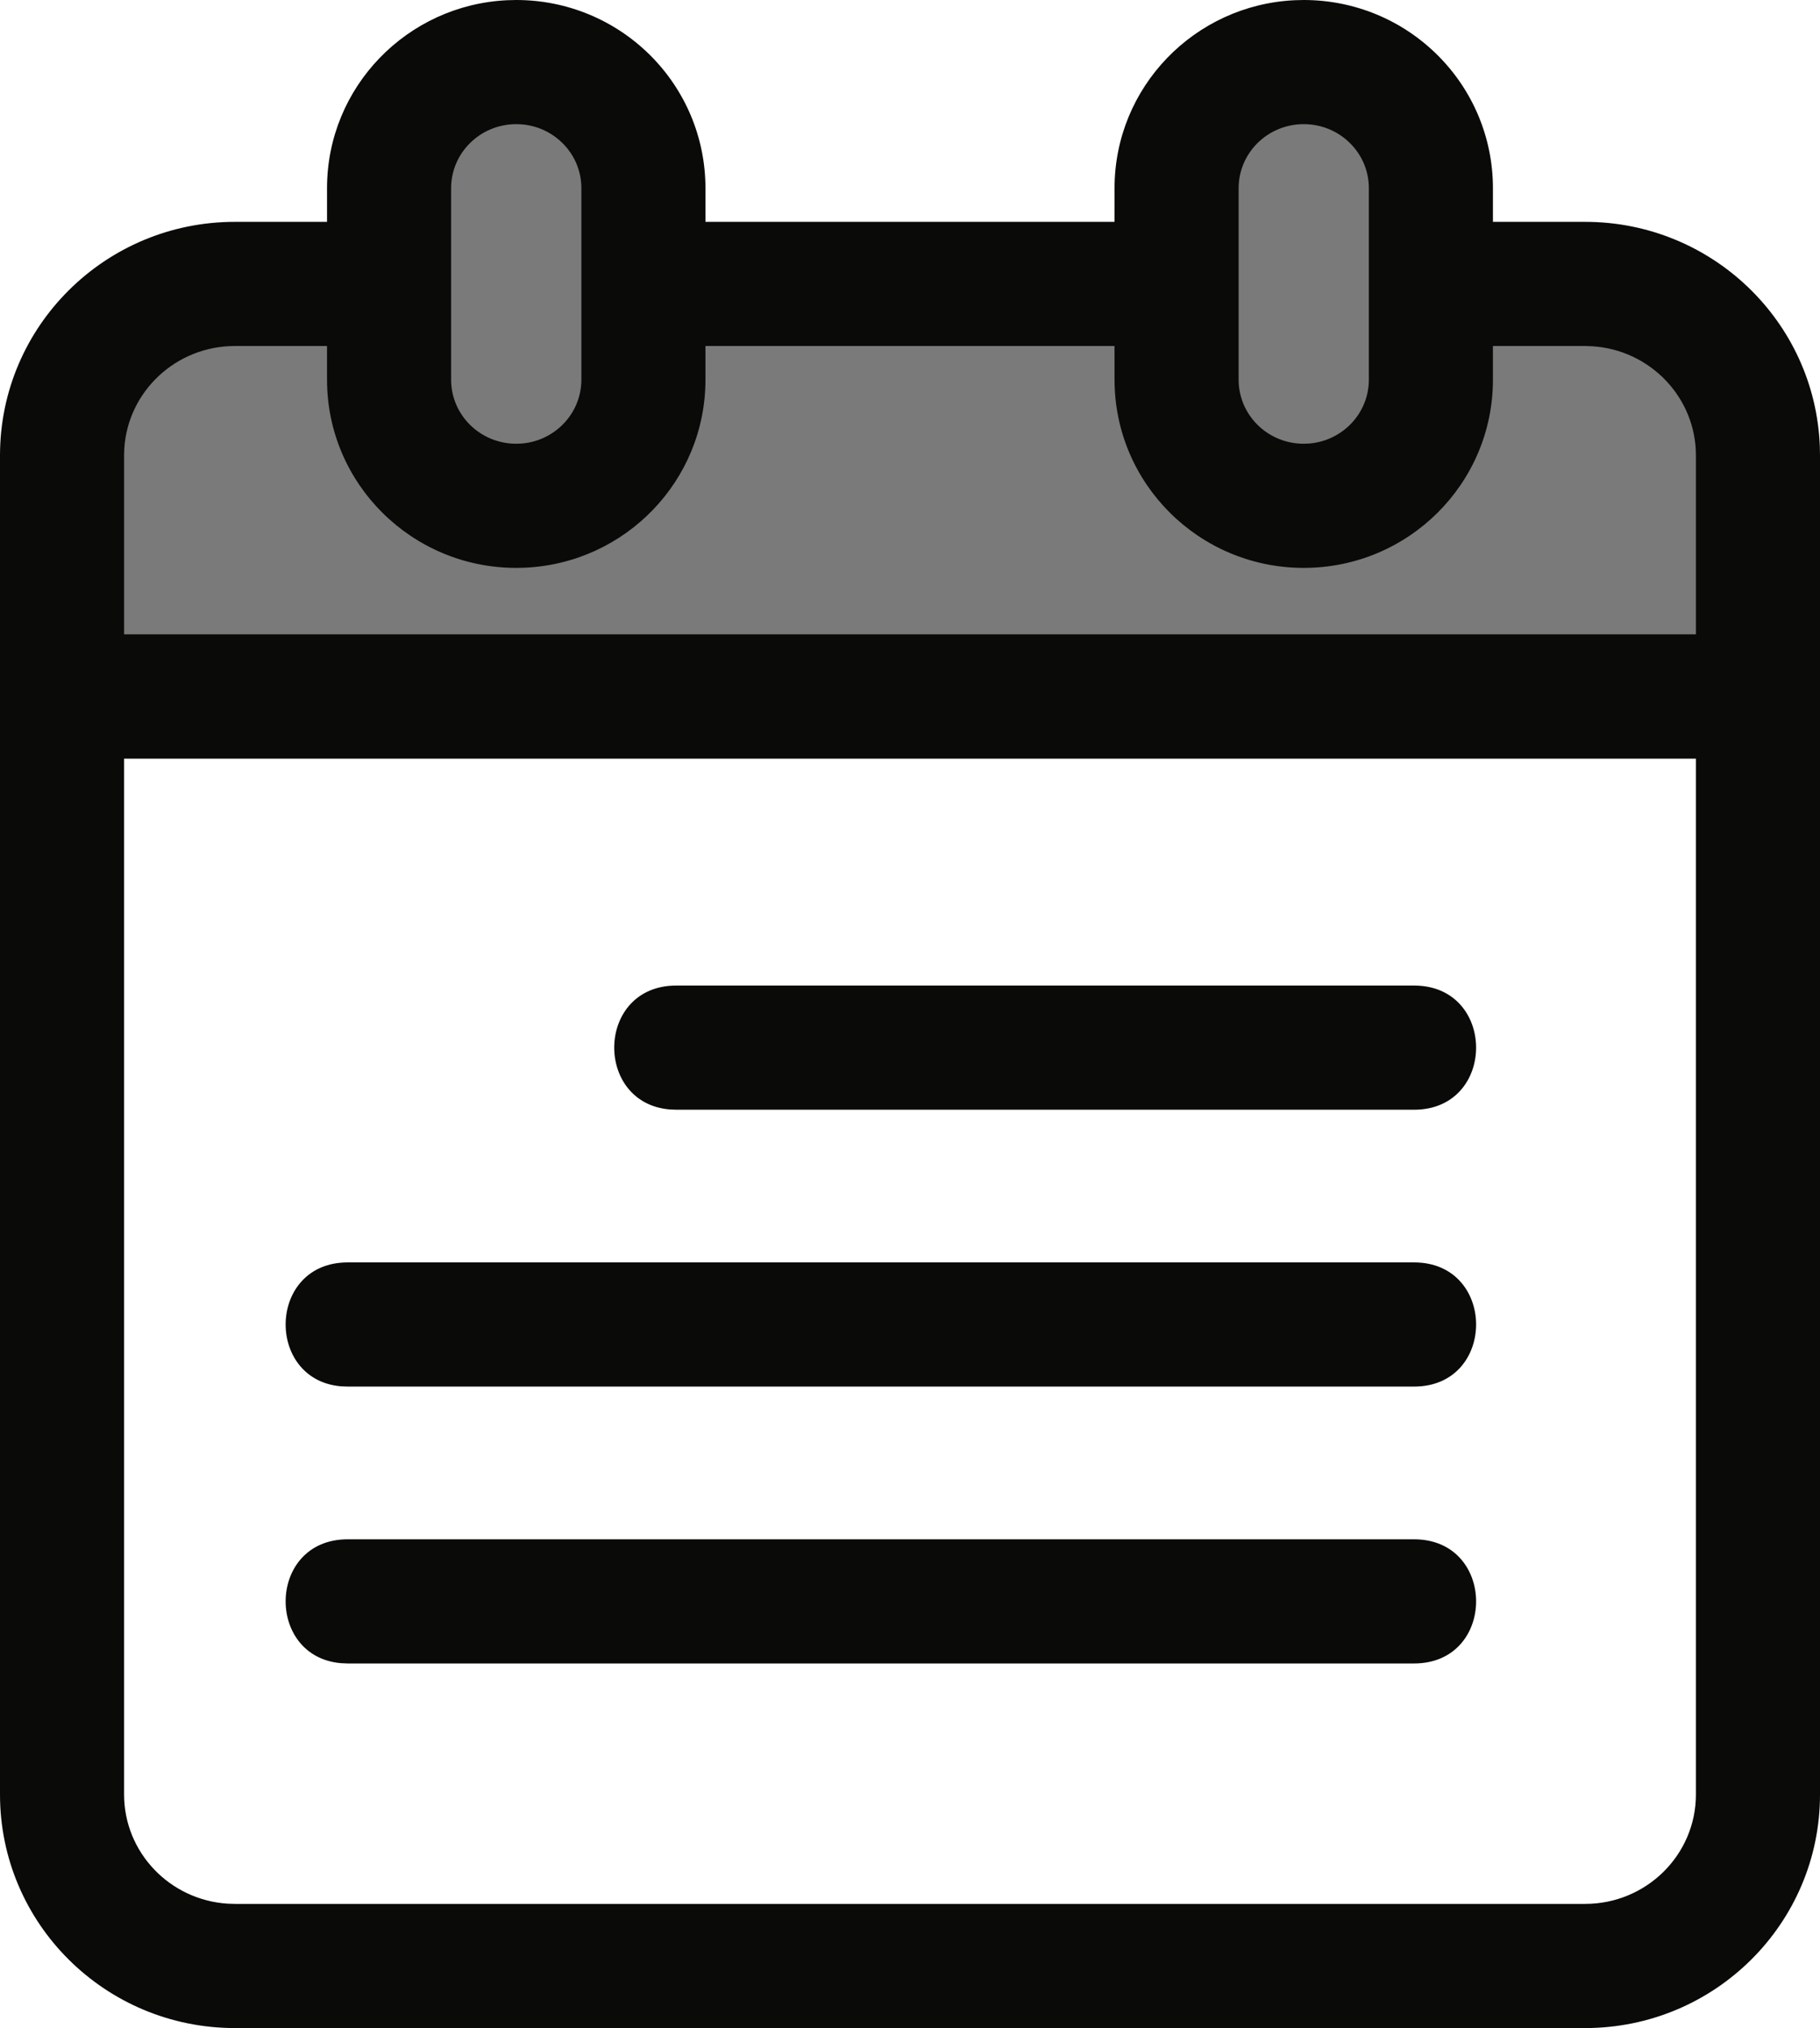
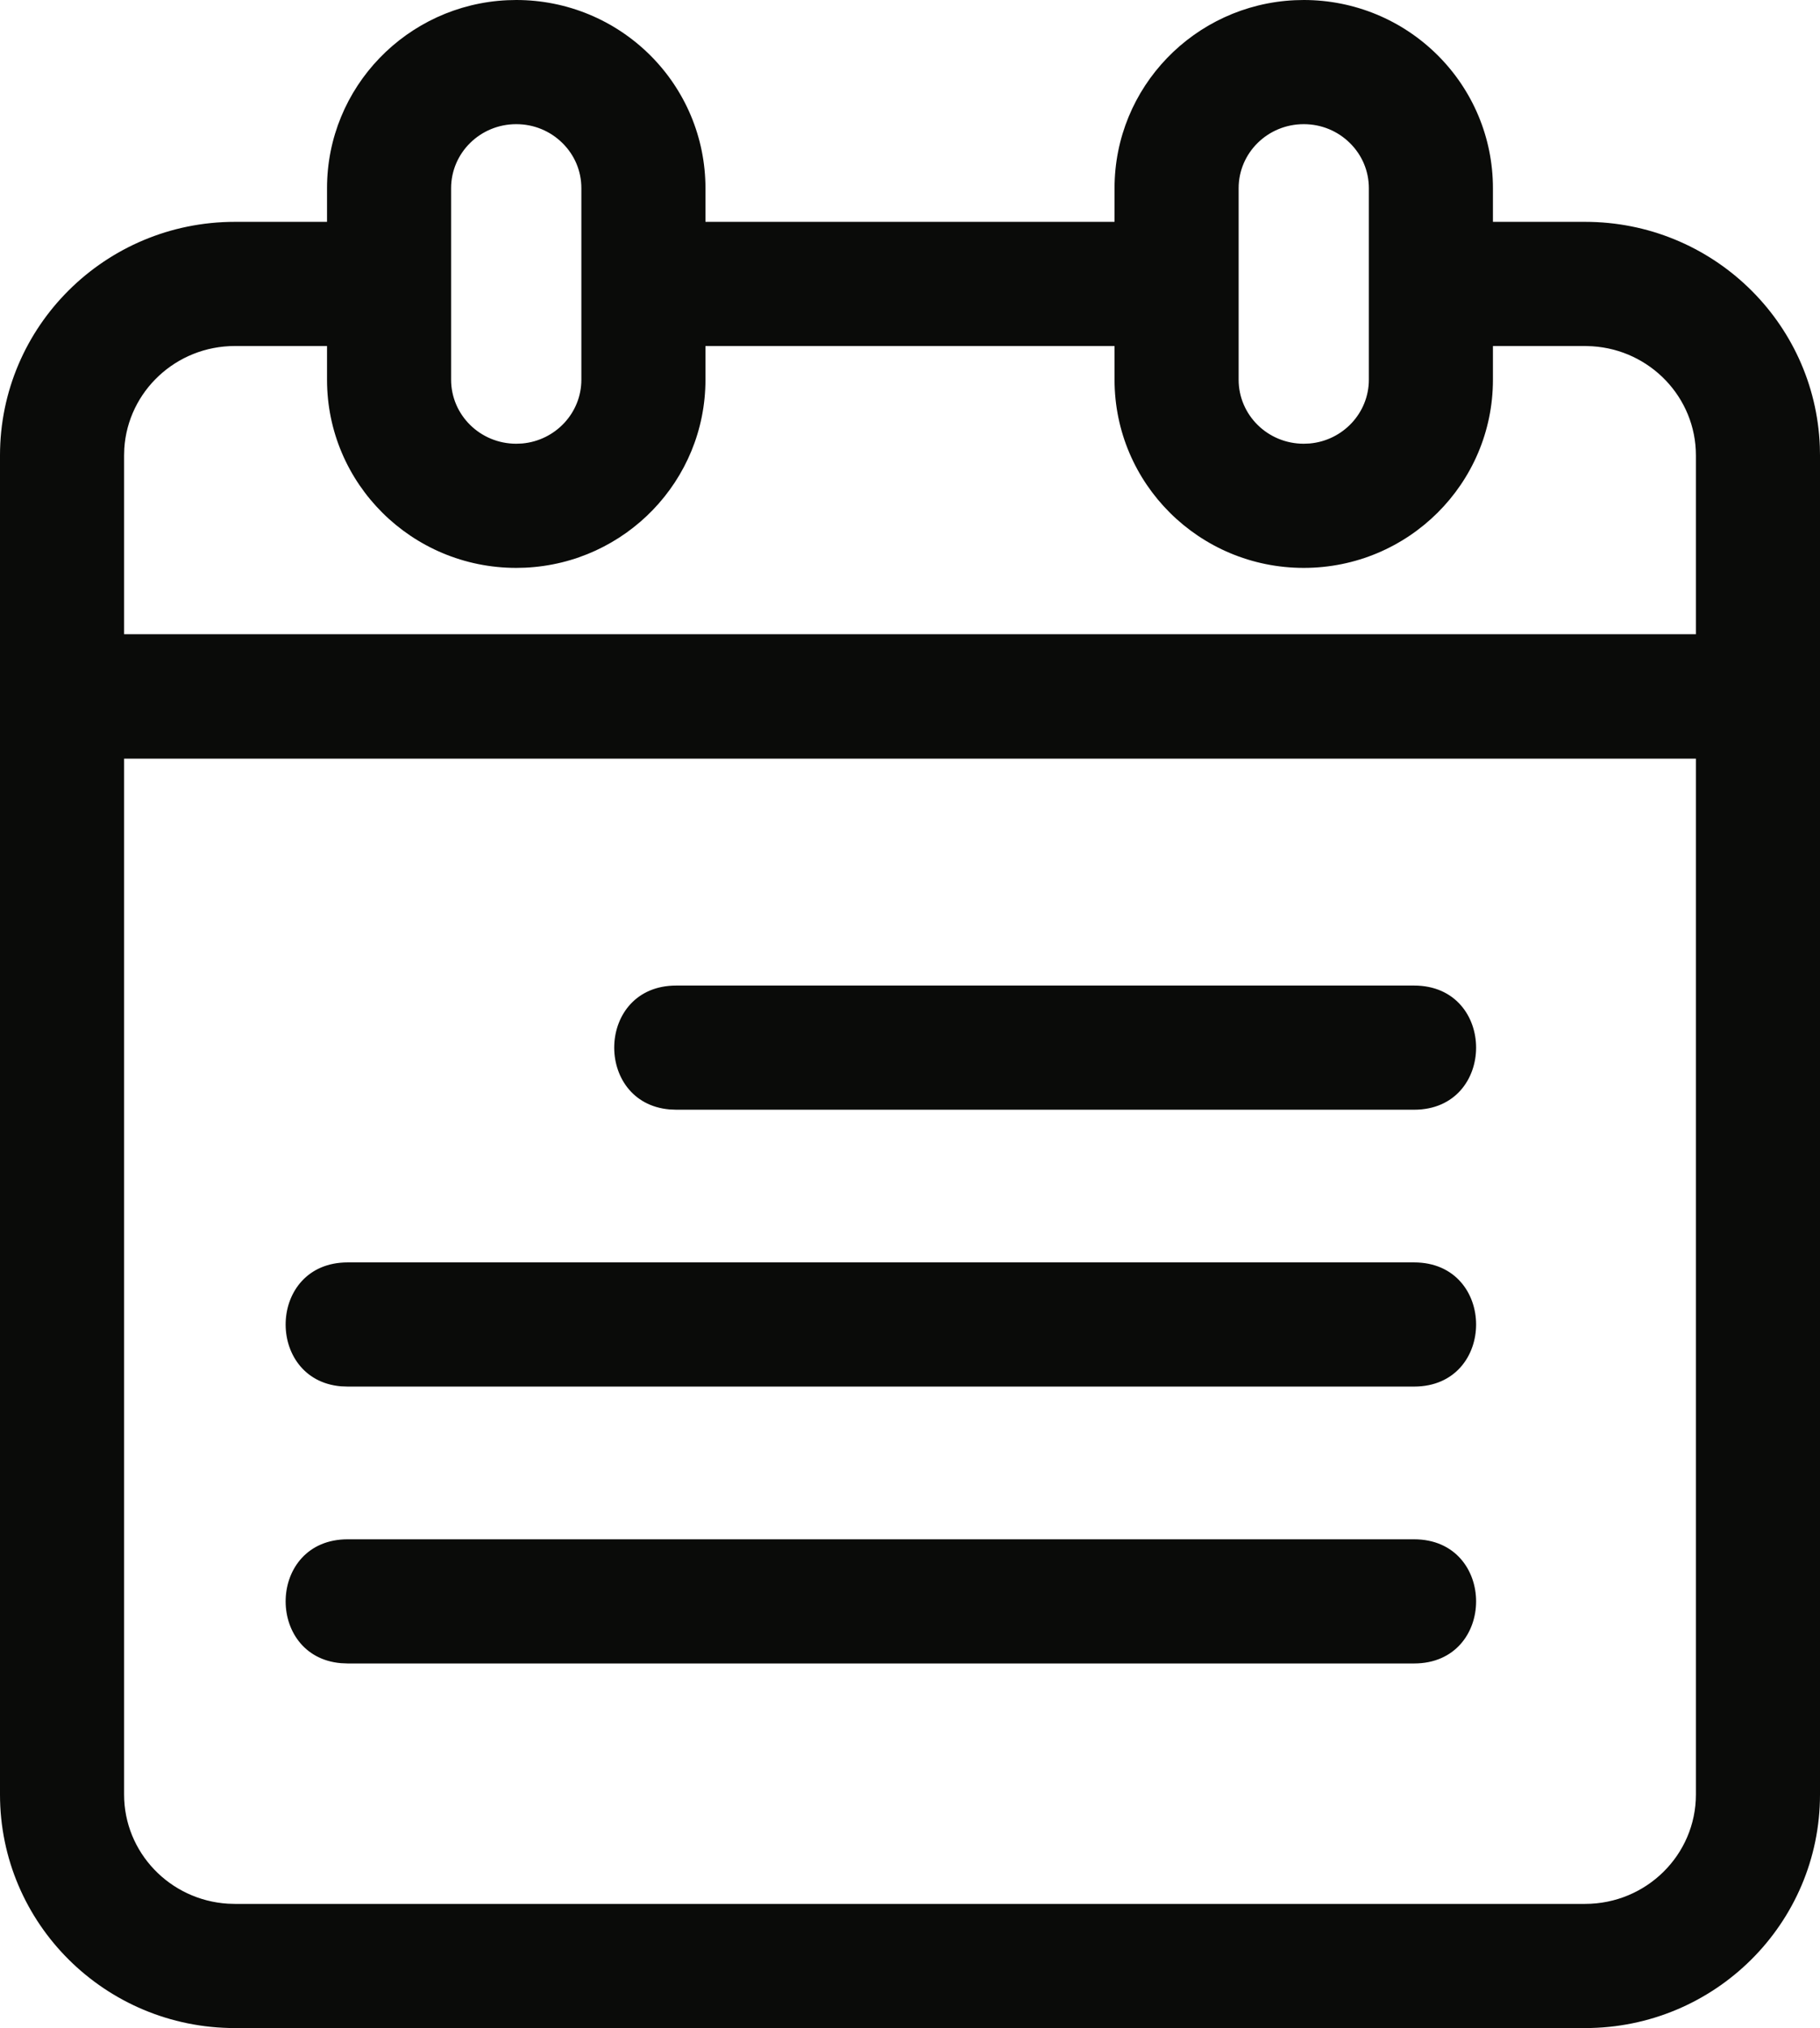
<svg xmlns="http://www.w3.org/2000/svg" width="44px" height="49px" viewBox="0 0 44 49" version="1.1">
  <title>Cal Icon Copy</title>
  <g id="Landing-Page---1-Day-Challenge" stroke="none" stroke-width="1" fill="none" fill-rule="evenodd">
    <g id="Extra-Small-Copy-4" transform="translate(-32.5, -859.5)">
      <g id="Cal-Icon-Copy" transform="translate(34, 861)">
        <path d="M41,13.826 C41.828,13.826 42.5,14.498 42.5,15.326 L42.5,41.857 C42.5,44.977 39.954,47.5 36.821,47.5 L4.179,47.5 C1.046,47.5 -1.5,44.977 -1.5,41.857 L-1.5,15.326 C-1.5,14.498 -0.828,13.826 0,13.826 L41,13.826 Z M39.5,16.826 L1.5,16.826 L1.5,41.857 C1.5,43.258 2.607,44.408 4.009,44.495 L4.179,44.5 L36.821,44.5 C38.303,44.5 39.5,43.314 39.5,41.857 L39.5,16.826 Z M6.744,38.684 C4.907,38.527 4.961,35.691 6.906,35.691 L32.686,35.691 C34.686,35.691 34.686,38.691 32.686,38.691 L6.906,38.691 L6.744,38.684 Z M6.744,31.995 C4.907,31.837 4.961,29.001 6.906,29.001 L32.686,29.001 C34.686,29.001 34.686,32.001 32.686,32.001 L6.906,32.001 L6.744,31.995 Z M14.687,25.305 C12.851,25.147 12.905,22.312 14.849,22.312 L32.686,22.312 C34.686,22.312 34.686,25.312 32.686,25.312 L14.849,25.312 L14.687,25.305 Z" id="Stroke-3" fill="#0A0B09" fill-rule="nonzero" />
        <path d="M41,9.503 L41,15.326 L0,15.326 L0,9.503 C0,7.214 1.873,5.36 4.179,5.36 L7.906,5.36 L7.906,7.674 C7.906,9.357 9.283,10.721 10.981,10.721 C12.679,10.721 14.055,9.357 14.055,7.674 L14.055,5.36 L26.945,5.36 L26.945,7.674 C26.945,9.357 28.321,10.721 30.019,10.721 C31.717,10.721 33.093,9.357 33.093,7.674 L33.093,5.36 L36.821,5.36 C39.127,5.36 41,7.214 41,9.503" id="Fill-4" />
-         <path d="M41,9.503 L41,15.326 L0,15.326 L0,9.503 C0,7.214 1.873,5.36 4.179,5.36 L7.906,5.36 L7.906,7.674 C7.906,9.357 9.283,10.721 10.981,10.721 C12.679,10.721 14.055,9.357 14.055,7.674 L14.055,5.36 L26.945,5.36 L26.945,7.674 C26.945,9.357 28.321,10.721 30.019,10.721 C31.717,10.721 33.093,9.357 33.093,7.674 L33.093,5.36 L36.821,5.36 C39.127,5.36 41,7.214 41,9.503 Z M33.093,3.047 L33.093,7.674 C33.093,9.357 31.717,10.721 30.019,10.721 C28.321,10.721 26.945,9.357 26.945,7.674 L26.945,3.047 C26.945,1.364 28.321,0 30.019,0 C30.868,0 31.636,0.34 32.193,0.892 C32.75,1.445 33.093,2.206 33.093,3.047 Z M14.055,3.047 L14.055,7.674 C14.055,9.357 12.679,10.721 10.981,10.721 C9.283,10.721 7.906,9.357 7.906,7.674 L7.906,3.047 C7.906,1.364 9.283,0 10.981,0 C11.83,0 12.597,0.34 13.155,0.892 C13.712,1.445 14.055,2.206 14.055,3.047 Z" id="Stroke-5" fill="#7A7A7A" />
        <path d="M30.019,-1.5 C31.245,-1.5 32.397,-1.017 33.249,-0.173 C34.103,0.674 34.593,1.823 34.593,3.047 L34.593,3.86 L36.821,3.86 C39.881,3.86 42.381,6.267 42.496,9.287 L42.5,9.503 L42.5,15.326 C42.5,16.155 41.828,16.826 41,16.826 L0,16.826 C-0.828,16.826 -1.5,16.155 -1.5,15.326 L-1.5,9.503 C-1.5,6.384 1.046,3.86 4.179,3.86 L6.406,3.86 L6.406,3.047 C6.406,0.604 8.342,-1.383 10.766,-1.495 L10.981,-1.5 C12.207,-1.5 13.358,-1.017 14.211,-0.173 C15.065,0.674 15.555,1.823 15.555,3.047 L15.555,3.86 L25.444,3.86 L25.445,3.047 C25.445,0.604 27.38,-1.383 29.804,-1.495 L30.019,-1.5 Z M34.593,7.674 C34.593,10.188 32.543,12.221 30.019,12.221 C27.495,12.221 25.445,10.188 25.445,7.674 L25.444,6.86 L15.555,6.86 L15.555,7.674 C15.555,10.116 13.62,12.104 11.196,12.216 L10.981,12.221 C8.457,12.221 6.406,10.188 6.406,7.674 L6.406,6.86 L4.179,6.86 C2.754,6.86 1.593,7.957 1.505,9.336 L1.5,9.503 L1.5,13.826 L39.5,13.826 L39.5,9.503 C39.5,8.103 38.393,6.952 36.991,6.866 L36.821,6.86 L34.593,6.86 L34.593,7.674 Z M30.019,1.5 C29.146,1.5 28.445,2.195 28.445,3.047 L28.445,7.674 C28.445,8.526 29.146,9.221 30.019,9.221 L30.163,9.215 C30.967,9.143 31.593,8.478 31.593,7.674 L31.593,5.36 L31.593,3.047 C31.593,2.632 31.429,2.247 31.137,1.958 C30.842,1.666 30.447,1.5 30.019,1.5 Z M10.981,1.5 C10.108,1.5 9.406,2.195 9.406,3.047 L9.406,7.674 C9.406,8.526 10.108,9.221 10.981,9.221 L11.125,9.215 C11.929,9.143 12.555,8.478 12.555,7.674 L12.555,5.36 L12.555,3.047 C12.555,2.632 12.391,2.247 12.099,1.958 C11.804,1.666 11.409,1.5 10.981,1.5 Z" id="Stroke-5" fill="#0A0B09" fill-rule="nonzero" />
      </g>
    </g>
  </g>
</svg>